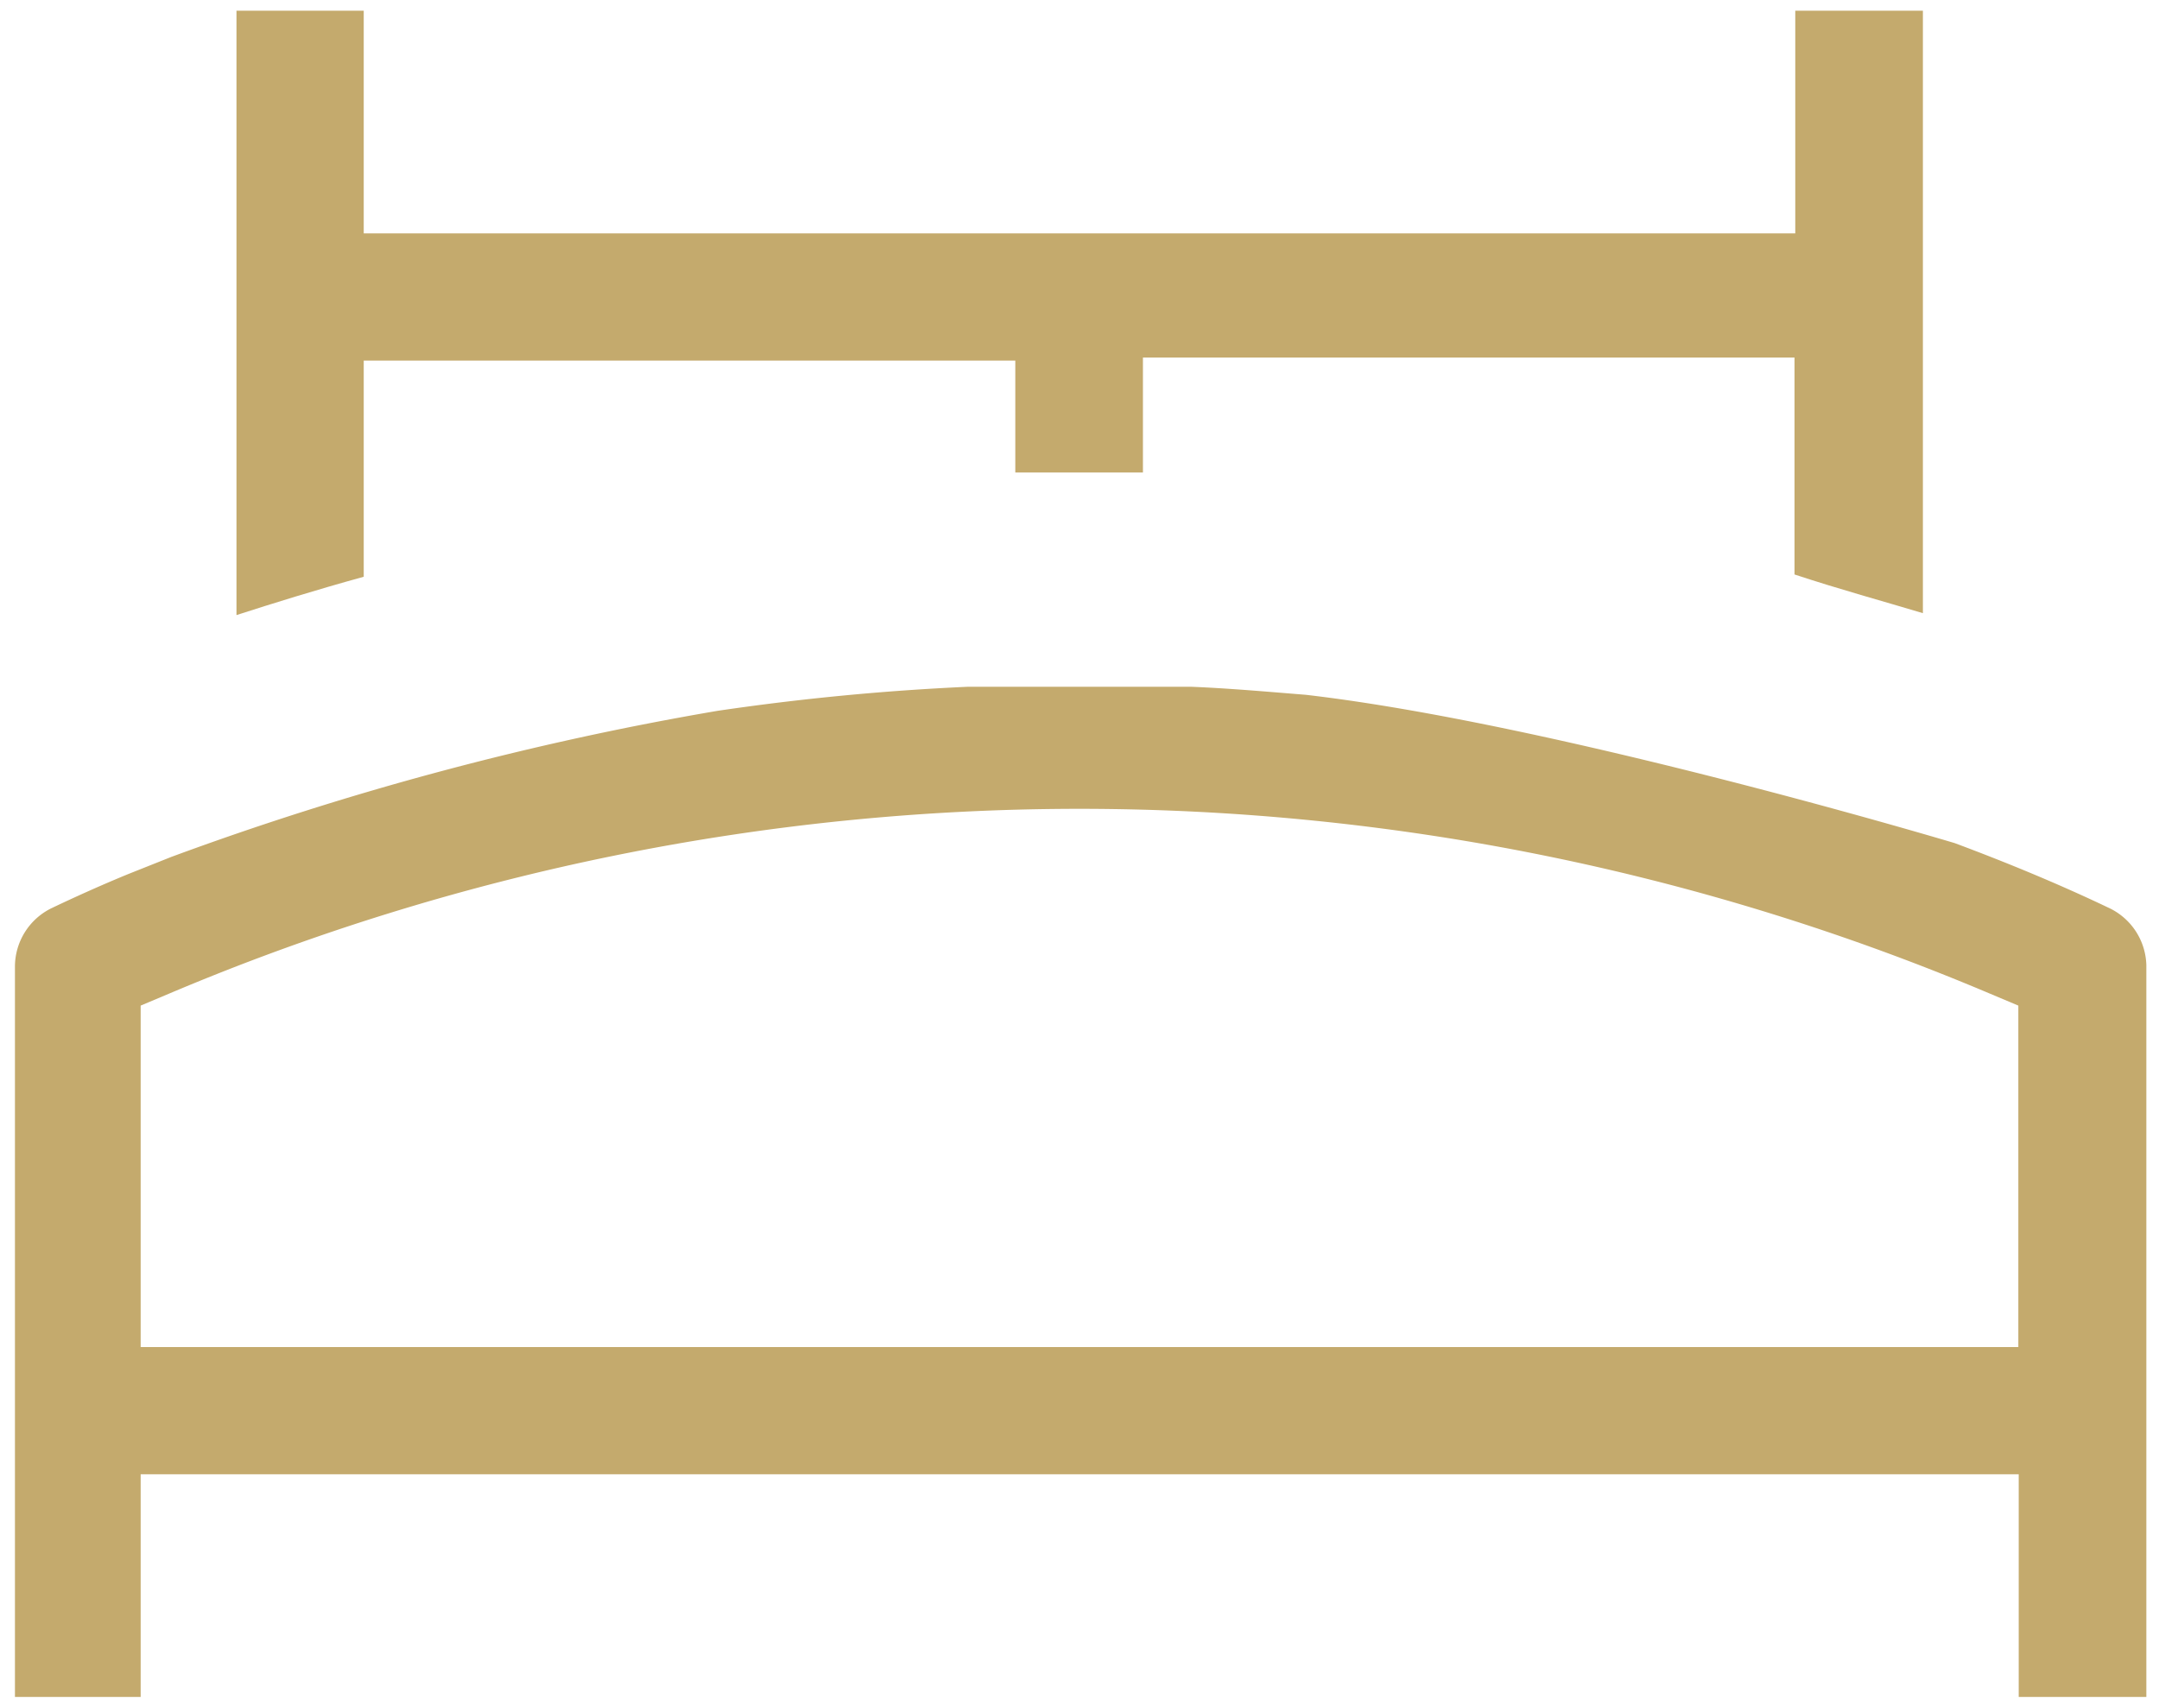
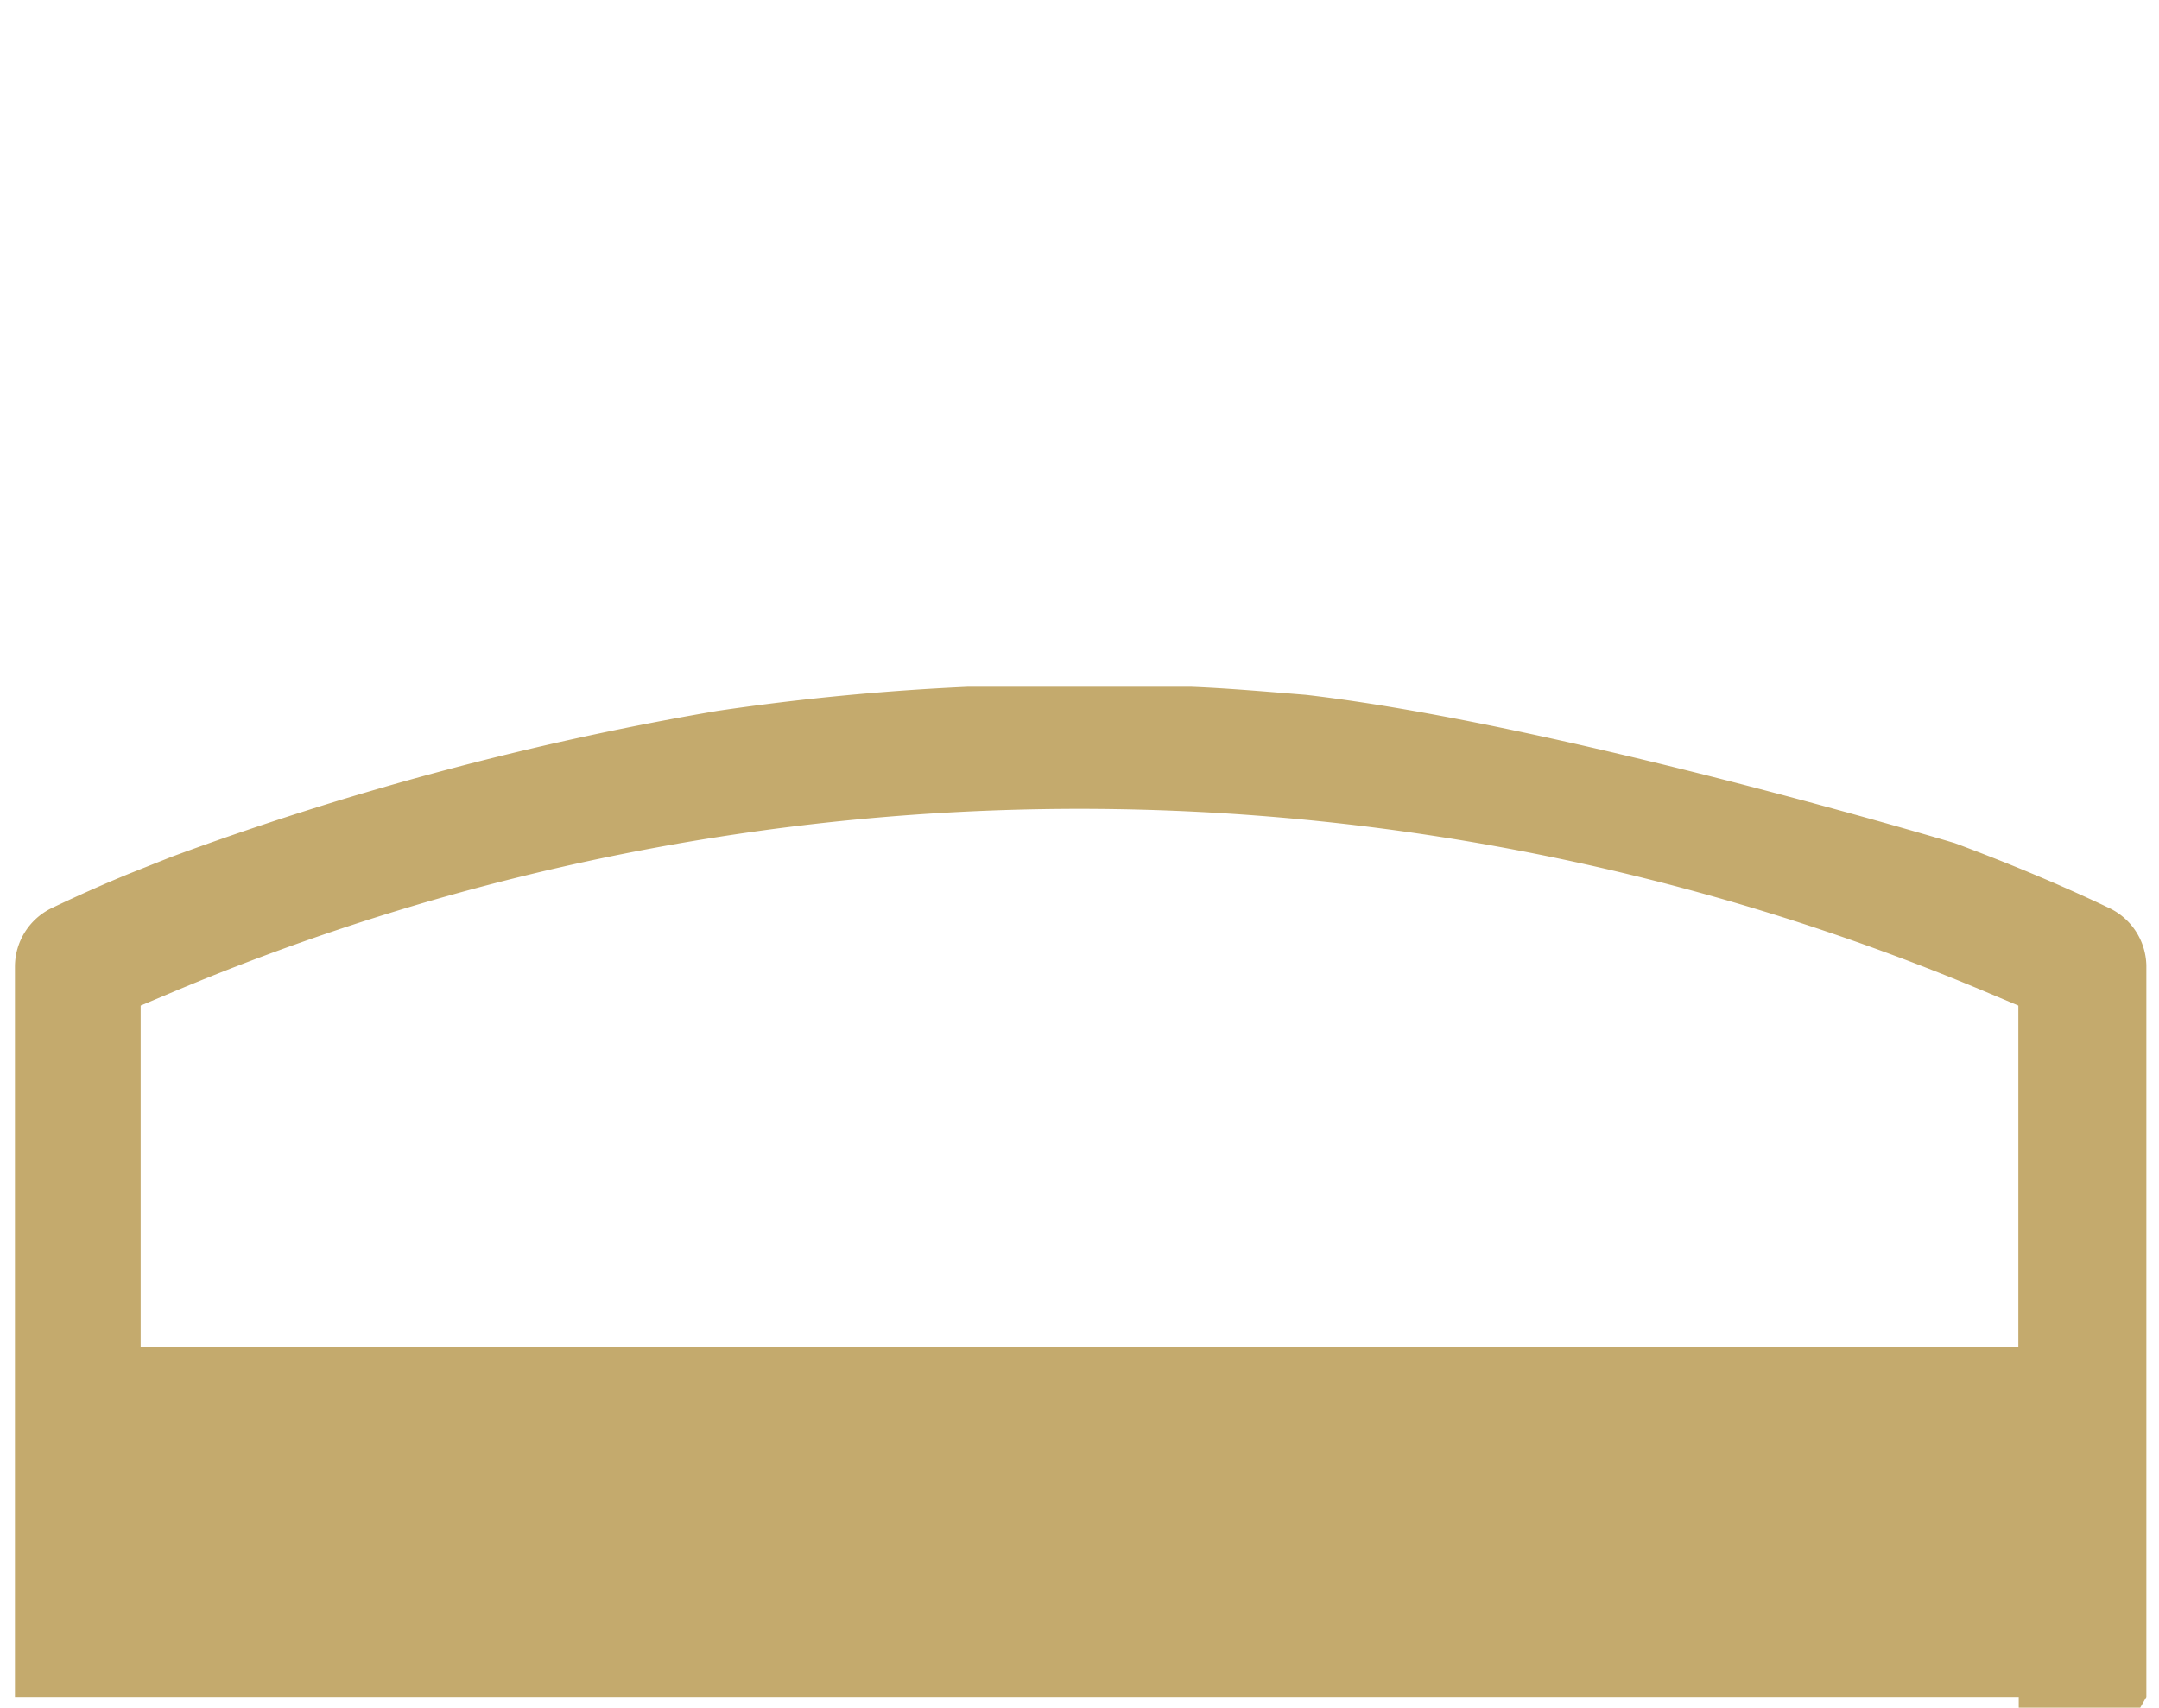
<svg xmlns="http://www.w3.org/2000/svg" id="Calque_1" data-name="Calque 1" viewBox="0 0 56.33 44.56">
  <defs>
    <style>.cls-1{fill:#c4aa6d;}</style>
  </defs>
  <title>picto</title>
-   <path class="cls-1" d="M56,44.28V25.19A1.7,1.7,0,0,0,55,23.68C53.7,23.06,52.34,22.5,51,22c0,0-10.37-3.11-16.93-3.87-1-.08-2-.17-3-.21H25.26a64.84,64.84,0,0,0-6.55.63A80,80,0,0,0,4.47,22.36l-1.13.45v0c-.68.28-1.35.58-2,.89a1.7,1.7,0,0,0-.95,1.51V44.28H3.67V38.47h49v5.81ZM3.67,35.15V26.24l.76-.32a60.91,60.91,0,0,1,47.47,0l.76.32v8.91Z" />
-   <path class="cls-1" d="M50.17,16V.28H46.84V6.09H9.49V.28H6.17V16.05c.93-.3,2.05-.65,3.32-1V9.41h17v2.92c1.1,0,2.21,0,3.33,0v-3h17v5.66C48,15.38,49.14,15.69,50.17,16Z" />
+   <path class="cls-1" d="M56,44.28V25.19A1.7,1.7,0,0,0,55,23.68C53.7,23.06,52.34,22.5,51,22c0,0-10.37-3.11-16.93-3.87-1-.08-2-.17-3-.21H25.26a64.84,64.84,0,0,0-6.55.63A80,80,0,0,0,4.47,22.36l-1.13.45v0c-.68.28-1.35.58-2,.89a1.7,1.7,0,0,0-.95,1.51V44.28H3.67h49v5.81ZM3.67,35.15V26.24l.76-.32a60.91,60.91,0,0,1,47.47,0l.76.32v8.91Z" />
</svg>